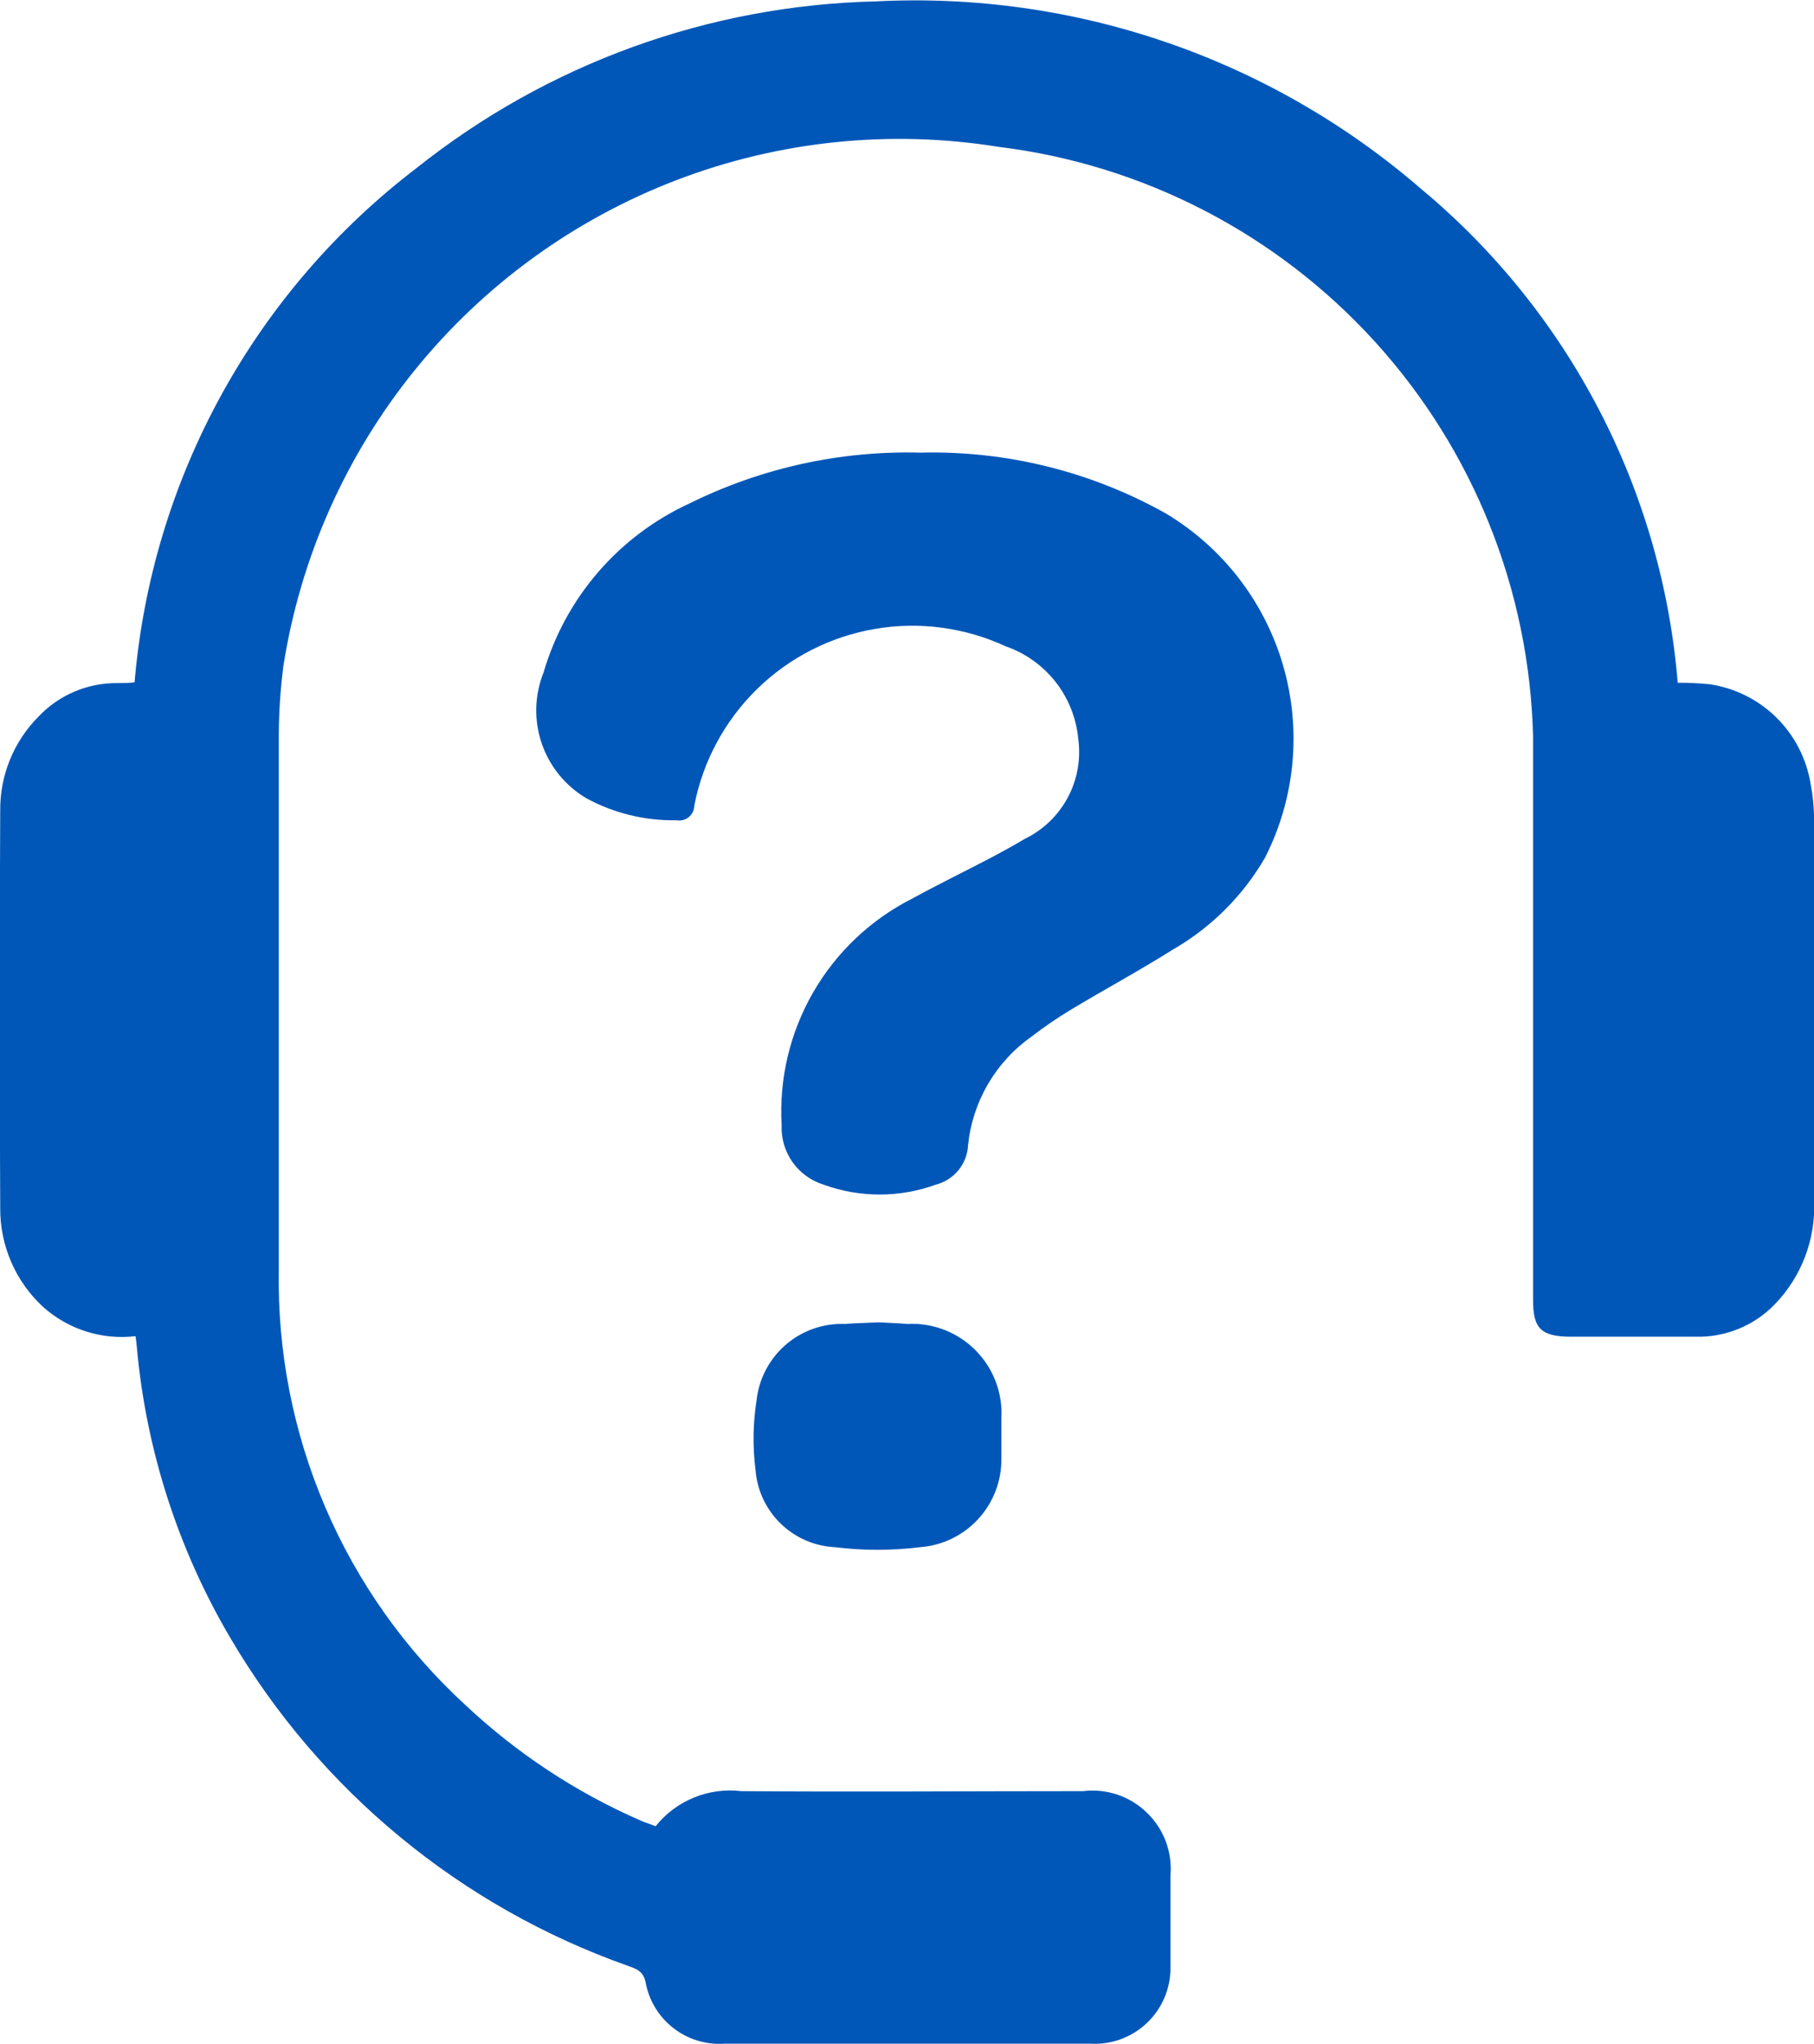
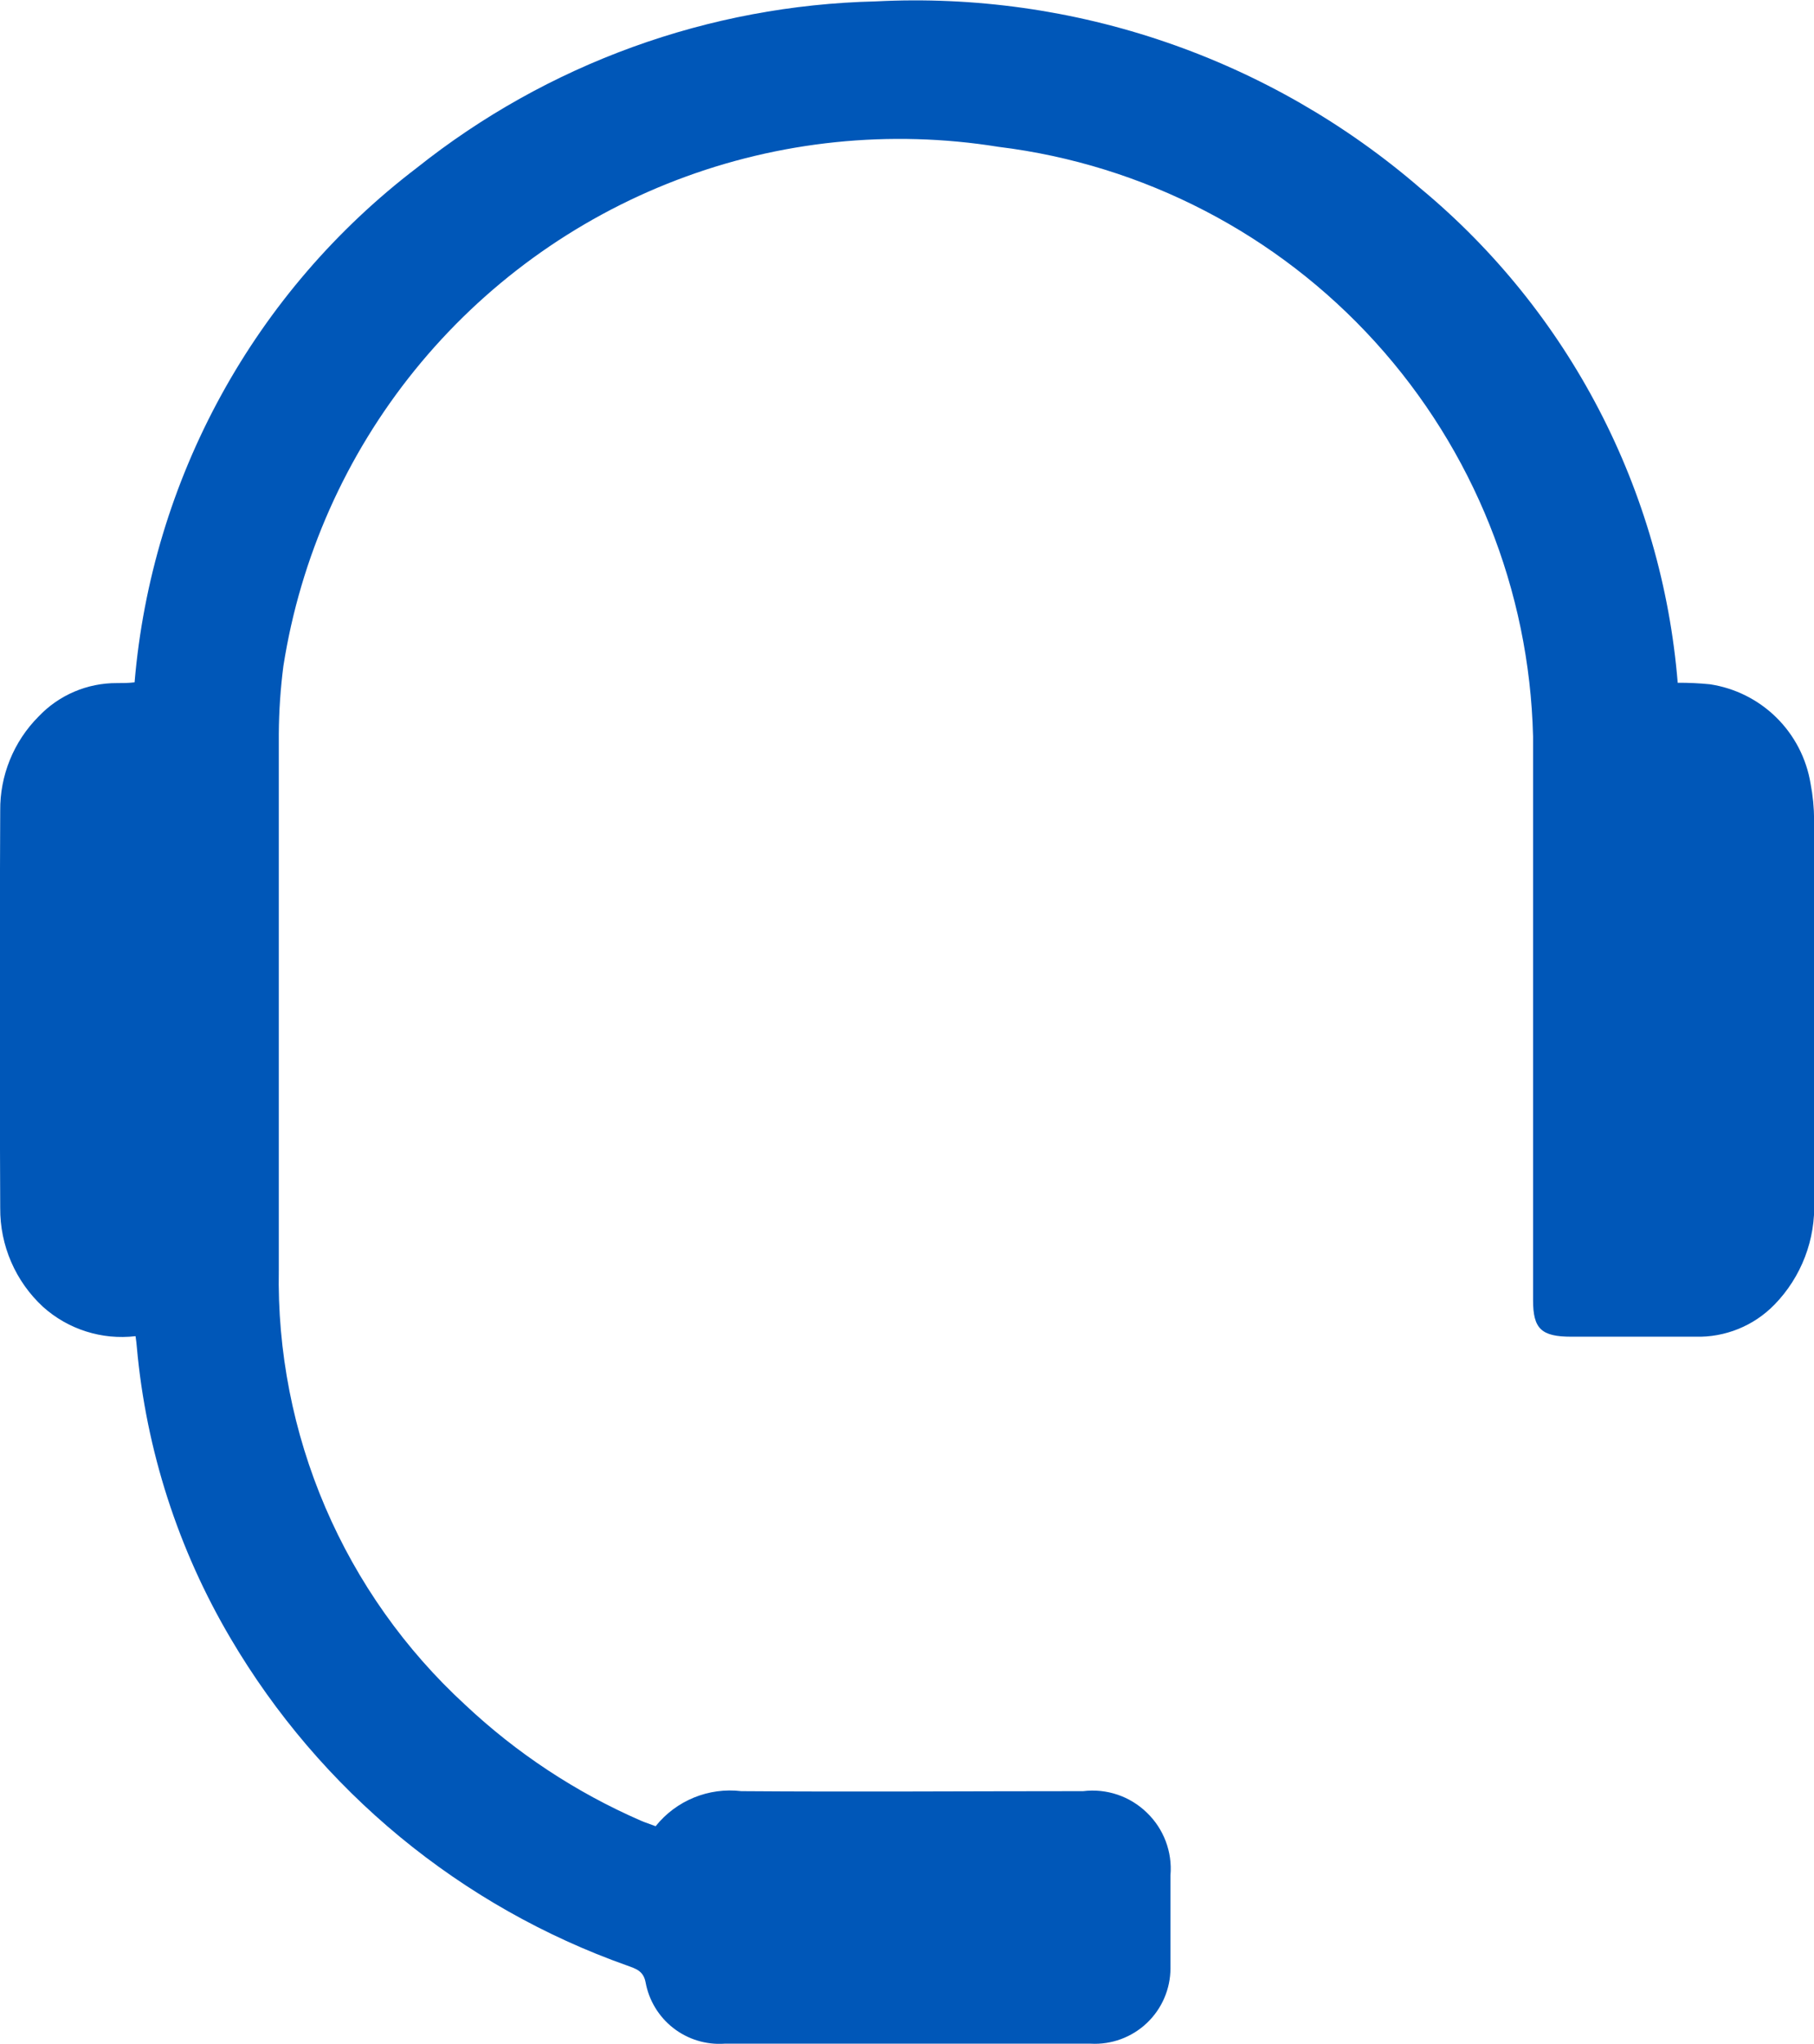
<svg xmlns="http://www.w3.org/2000/svg" width="16.93" height="19.068" viewBox="0 0 16.93 19.068">
  <defs>
    <clipPath id="clip-path">
      <path id="Path_2893" data-name="Path 2893" d="M1.263-67.879A1.1,1.1,0,0,1,.4-68.152a1.242,1.242,0,0,1-.4-.923q-.009-1.854,0-3.707a1.227,1.227,0,0,1,.356-.876,1,1,0,0,1,.734-.314c.053,0,.106,0,.164-.007a6.749,6.749,0,0,1,2.634-4.8,7.142,7.142,0,0,1,4.282-1.553,7.213,7.213,0,0,1,5.086,1.745,6.705,6.705,0,0,1,2.4,4.612,2.909,2.909,0,0,1,.3.014,1.121,1.121,0,0,1,.94.927,1.839,1.839,0,0,1,.033.339q0,1.777,0,3.554a1.308,1.308,0,0,1-.369.967.991.991,0,0,1-.739.3H14.664c-.282,0-.358-.074-.358-.341v-5.26a5.682,5.682,0,0,0-4.989-5.5,5.819,5.819,0,0,0-6.674,4.843A5.208,5.208,0,0,0,2.6-73.5c0,1.665,0,3.331,0,5A5.379,5.379,0,0,0,4.339-64.44,5.737,5.737,0,0,0,5.976-63.36c.043.019.089.033.141.053a.889.889,0,0,1,.8-.327c1.063.008,2.127,0,3.19,0a.725.725,0,0,1,.594.2.725.725,0,0,1,.221.584c0,.29,0,.579,0,.869a.706.706,0,0,1-.221.511.706.706,0,0,1-.523.192q-1.709,0-3.418,0a.7.7,0,0,1-.737-.574c-.021-.107-.093-.126-.172-.155a7.011,7.011,0,0,1-3.7-3.051,6.484,6.484,0,0,1-.876-2.719C1.273-67.809,1.269-67.834,1.263-67.879Z" transform="translate(0.002 80.345)" fill="#0057b8" />
    </clipPath>
    <clipPath id="clip-path-2">
      <path id="Path_2892" data-name="Path 2892" d="M-532,441.174h185.534V-924H-532Z" transform="translate(532 924)" fill="#0057b8" />
    </clipPath>
    <clipPath id="clip-path-3">
      <path id="Path_2896" data-name="Path 2896" d="M24.292-62.866a4.453,4.453,0,0,1,2.29.567,2.449,2.449,0,0,1,.927,3.211,2.347,2.347,0,0,1-.855.855c-.318.2-.647.377-.967.57a3.917,3.917,0,0,0-.356.244,1.416,1.416,0,0,0-.594,1.013.4.4,0,0,1-.3.369,1.531,1.531,0,0,1-1.05,0,.556.556,0,0,1-.39-.554,2.227,2.227,0,0,1,1.218-2.114c.235-.129.476-.246.713-.37.114-.06.227-.121.337-.187a.9.9,0,0,0,.5-.936,1.013,1.013,0,0,0-.677-.861,2.073,2.073,0,0,0-2.906,1.485.141.141,0,0,1-.051.108.141.141,0,0,1-.116.03,1.7,1.7,0,0,1-.84-.205.952.952,0,0,1-.4-1.174,2.512,2.512,0,0,1,1.366-1.579A4.581,4.581,0,0,1,24.292-62.866Z" transform="translate(-20.705 62.867)" fill="#0057b8" />
    </clipPath>
    <clipPath id="clip-path-5">
-       <path id="Path_2899" data-name="Path 2899" d="M30.275-29.276c.093.005.179.008.266.015a.835.835,0,0,1,.636.245.835.835,0,0,1,.242.637c0,.124,0,.248,0,.372a.82.82,0,0,1-.761.829,3.217,3.217,0,0,1-.791,0,.782.782,0,0,1-.743-.723,2.307,2.307,0,0,1,.01-.647.8.8,0,0,1,.824-.713C30.065-29.269,30.173-29.271,30.275-29.276Z" transform="translate(-29.105 29.276)" fill="#0057b8" />
-     </clipPath>
+       </clipPath>
  </defs>
  <g id="Group_3506" data-name="Group 3506" transform="translate(0.002 80.345)">
    <g id="Group_1850" data-name="Group 1850" transform="translate(-0.002 -80.345)" clip-path="url(#clip-path)">
      <g id="Group_1849" data-name="Group 1849" transform="translate(-128.521 -203.811)" clip-path="url(#clip-path-2)">
        <path id="Path_2891" data-name="Path 2891" d="M-1-81.7H16.427v19.658H-1Z" transform="translate(129.28 285.184)" fill="#0057b8" />
      </g>
    </g>
    <g id="Group_1852" data-name="Group 1852" transform="translate(5.001 -76.123)" clip-path="url(#clip-path-3)">
      <g id="Group_1851" data-name="Group 1851" transform="translate(-133.523 -208.033)" clip-path="url(#clip-path-2)">
-         <path id="Path_2894" data-name="Path 2894" d="M19.264-63.944H27.24v7.456H19.264Z" transform="translate(113.911 271.717)" fill="#0057b8" />
-       </g>
+         </g>
    </g>
    <g id="Group_1854" data-name="Group 1854" transform="translate(7.03 -68.008)" clip-path="url(#clip-path-5)">
      <g id="Group_1853" data-name="Group 1853" transform="translate(-135.552 -216.148)" clip-path="url(#clip-path-2)">
-         <path id="Path_2897" data-name="Path 2897" d="M28.068-30.276h2.819v2.613H28.068Z" transform="translate(107.234 246.183)" fill="#0057b8" />
-       </g>
+         </g>
    </g>
  </g>
</svg>